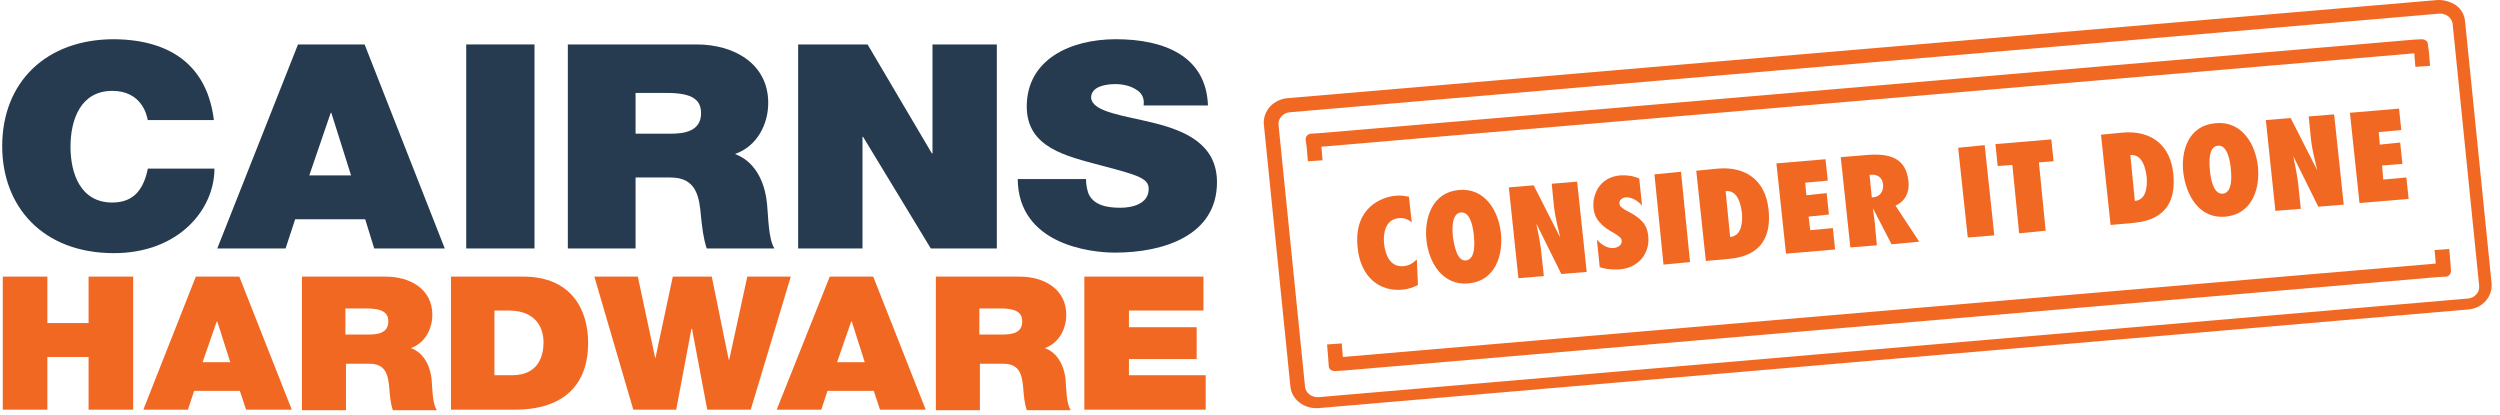
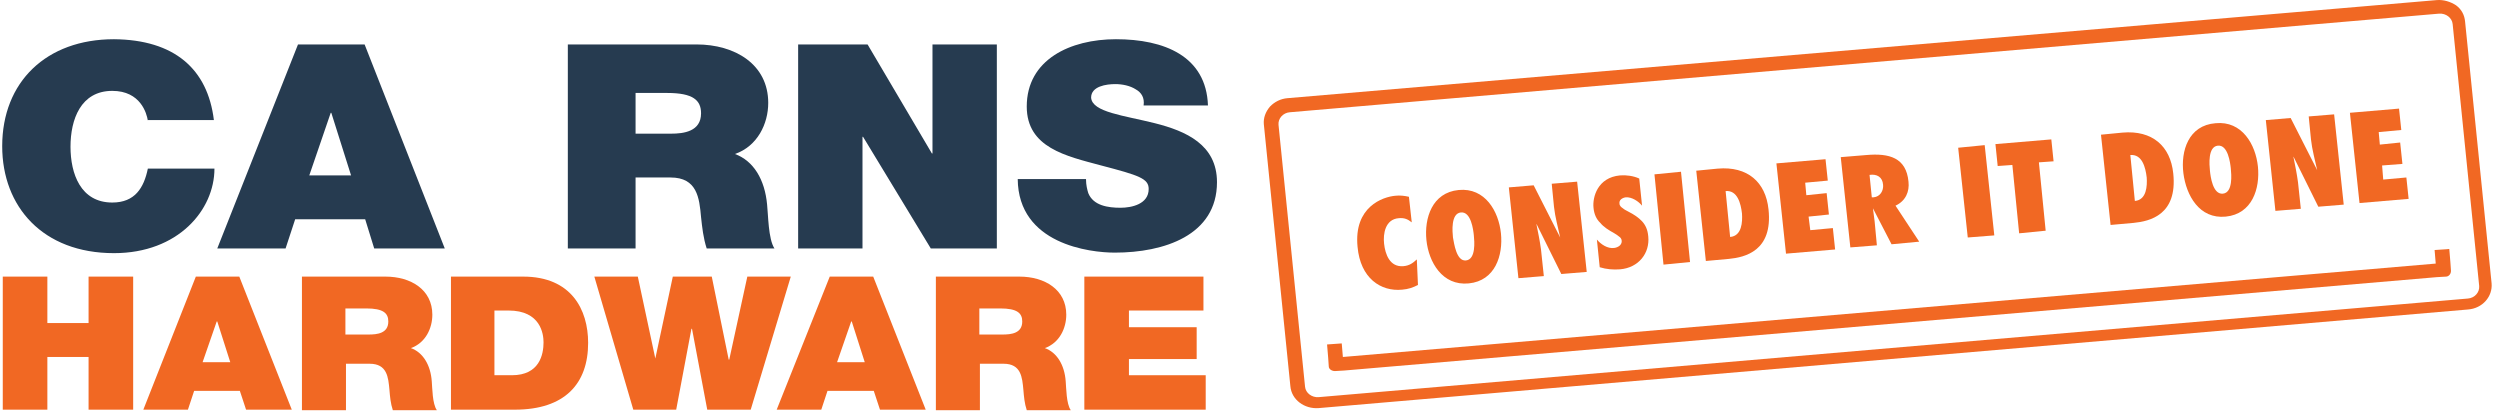
<svg xmlns="http://www.w3.org/2000/svg" width="277" height="46" viewBox="0 0 277 46" fill="none">
  <path d="M16.381 13.364C16.256 12.555 15.568 10.069 12.441 10.069C8.938 10.069 7.812 13.249 7.812 16.255C7.812 19.261 8.938 22.441 12.441 22.441C14.942 22.441 15.943 20.822 16.381 18.683H23.761C23.761 23.25 19.758 28.049 12.628 28.049C4.747 28.049 0.244 22.904 0.244 16.197C0.244 9.086 5.123 4.346 12.628 4.346C19.321 4.404 23.011 7.641 23.699 13.307H16.381V13.364Z" fill="#263B50" />
  <path d="M33.018 4.924H40.399L49.28 27.529H41.462L40.461 24.291H32.706L31.642 27.529H24.074L33.018 4.924ZM38.898 19.435L36.708 12.497H36.646L34.269 19.435H38.898Z" fill="#263B50" />
-   <path d="M51.656 27.529H59.224V4.924H51.656V27.529Z" fill="#263B50" />
+   <path d="M51.656 27.529H59.224H51.656V27.529Z" fill="#263B50" />
  <path d="M62.853 4.924H77.177C81.43 4.924 85.12 7.121 85.12 11.399C85.12 13.711 83.931 16.197 81.43 17.064C83.494 17.816 84.745 19.897 84.995 22.672C85.12 23.771 85.12 26.488 85.808 27.529H78.302C77.927 26.372 77.802 25.216 77.677 24.06C77.489 21.921 77.239 19.666 74.299 19.666H70.421V27.529H62.916V4.924H62.853ZM70.421 14.81H74.362C75.738 14.81 77.677 14.579 77.677 12.555C77.677 11.11 76.801 10.3 73.924 10.3H70.421V14.81Z" fill="#263B50" />
  <path d="M88.434 4.924H96.127L103.257 17.007H103.319V4.924H110.45V27.529H103.132L95.626 15.157H95.564V27.529H88.434V4.924Z" fill="#263B50" />
  <path d="M120.332 19.897C120.332 20.475 120.457 20.996 120.582 21.4C121.145 22.788 122.771 23.019 124.147 23.019C125.398 23.019 127.274 22.614 127.274 20.938C127.274 19.782 126.211 19.435 122.02 18.336C118.143 17.296 113.764 16.371 113.764 11.803C113.764 6.6 118.58 4.346 123.647 4.346C128.963 4.346 133.654 6.196 133.842 11.688H126.711C126.836 10.821 126.461 10.243 125.836 9.896C125.21 9.491 124.335 9.318 123.584 9.318C122.583 9.318 120.895 9.549 120.895 10.821C121.02 12.44 124.522 12.786 127.962 13.653C131.402 14.521 134.842 16.024 134.842 20.186C134.842 26.083 128.963 27.991 123.522 27.991C120.77 27.991 112.826 27.066 112.764 19.839H120.332V19.897Z" fill="#263B50" />
  <path d="M9.814 30.648V35.794H5.248V30.648H0.307V45.391H5.248V39.552H9.814V45.391H14.755V30.648H9.814Z" fill="#F16823" />
  <path d="M21.698 30.648H26.514L32.33 45.391H27.264L26.576 43.309H21.51L20.822 45.391H15.881L21.698 30.648ZM25.513 40.13L24.074 35.62H24.012L22.448 40.13H25.513Z" fill="#F16823" />
  <path d="M33.393 30.648H42.712C45.526 30.648 47.903 32.094 47.903 34.869C47.903 36.372 47.153 37.991 45.526 38.569C46.84 39.031 47.716 40.419 47.841 42.269C47.903 42.962 47.903 44.755 48.404 45.448H43.525C43.275 44.697 43.212 43.945 43.15 43.194C43.025 41.806 42.9 40.303 40.961 40.303H38.334V45.448H33.455V30.648H33.393ZM38.271 37.066H40.836C41.774 37.066 43.025 36.95 43.025 35.62C43.025 34.695 42.462 34.175 40.585 34.175H38.271V37.066Z" fill="#F16823" />
  <path d="M49.904 30.648H57.973C63.289 30.648 65.165 34.291 65.165 37.991C65.165 42.5 62.601 45.391 57.035 45.391H49.967V30.648H49.904ZM54.783 41.575H56.722C59.786 41.575 60.224 39.263 60.224 37.933C60.224 37.008 59.912 34.406 56.346 34.406H54.783V41.575Z" fill="#F16823" />
  <path d="M83.179 45.391H78.363L76.674 36.43H76.611L74.923 45.391H70.169L65.853 30.648H70.669L72.609 39.725L74.547 30.648H78.863L80.739 39.841H80.802L82.803 30.648H87.619L83.179 45.391Z" fill="#F16823" />
  <path d="M91.936 30.648H96.752L102.569 45.391H97.502L96.814 43.309H91.686L90.998 45.391H86.057L91.936 30.648ZM95.814 40.13L94.375 35.62H94.313L92.749 40.13H95.814Z" fill="#F16823" />
  <path d="M103.633 30.648H112.952C115.767 30.648 118.143 32.094 118.143 34.869C118.143 36.372 117.393 37.991 115.767 38.569C117.08 39.031 117.956 40.419 118.081 42.269C118.143 42.962 118.143 44.755 118.644 45.448H113.765C113.515 44.697 113.453 43.945 113.39 43.194C113.265 41.806 113.14 40.303 111.201 40.303H108.574V45.448H103.695V30.648H103.633ZM108.511 37.066H111.076C112.014 37.066 113.265 36.95 113.265 35.62C113.265 34.695 112.702 34.175 110.826 34.175H108.511V37.066Z" fill="#F16823" />
  <path d="M120.145 30.648H133.342V34.406H125.086V36.256H132.591V39.783H125.086V41.575H133.592V45.391H120.145V30.648Z" fill="#F16823" />
  <path d="M274.694 31.69L271.754 2.668C271.692 1.974 271.004 1.454 270.253 1.512L142.91 12.438C142.159 12.496 141.597 13.132 141.659 13.826L144.599 42.848C144.661 43.542 145.349 44.062 146.1 44.004L273.443 33.078C274.194 33.02 274.756 32.384 274.694 31.69ZM270.003 0.009C270.754 -0.049 271.504 0.182 272.13 0.587C272.755 1.049 273.068 1.685 273.13 2.379L276.07 31.401C276.195 32.846 275.069 34.176 273.443 34.292L146.1 45.218C144.536 45.334 143.098 44.293 142.973 42.79L140.033 13.768C139.97 13.074 140.221 12.381 140.721 11.803C141.221 11.282 141.909 10.935 142.66 10.877L270.003 0.009Z" fill="#F16823" />
-   <path d="M269.003 4.866C269.003 4.577 268.69 4.346 268.315 4.346L267.314 4.404L146.226 14.752L145.225 14.81C144.912 14.868 144.662 15.099 144.662 15.446L144.787 16.371L144.912 17.874L146.538 17.758L146.413 16.255L267.502 5.907L267.627 7.41L269.253 7.294L269.128 5.791L269.003 4.866Z" fill="#F16823" />
  <path d="M147.227 40.594C147.227 40.883 147.539 41.114 147.915 41.114L148.915 41.056L270.004 30.708L271.005 30.65C271.317 30.65 271.568 30.361 271.568 30.014L271.505 29.089L271.38 27.586L269.754 27.702L269.879 29.205L148.79 39.553L148.665 38.05L147.039 38.166L147.164 39.669L147.227 40.594Z" fill="#F16823" />
  <path d="M156.422 24.637C155.984 24.29 155.608 24.117 154.983 24.175C153.482 24.29 153.232 25.909 153.357 27.007C153.482 28.164 153.982 29.609 155.483 29.493C156.171 29.436 156.547 29.146 156.984 28.742L157.11 31.575C156.547 31.864 156.046 32.037 155.358 32.095C152.982 32.326 150.73 30.823 150.417 27.354C149.979 22.903 153.232 21.804 154.608 21.689C155.108 21.631 155.608 21.689 156.109 21.804L156.422 24.637Z" fill="#F16823" />
  <path d="M161.613 21.053C164.553 20.764 166.054 23.423 166.304 25.851C166.555 28.279 165.679 31.112 162.739 31.401C159.8 31.69 158.298 29.031 158.048 26.603C157.798 24.175 158.674 21.342 161.613 21.053ZM162.427 28.858C163.552 28.742 163.365 26.718 163.302 26.083C163.24 25.447 162.989 23.423 161.864 23.539C160.738 23.654 160.925 25.678 160.988 26.314C161.113 26.95 161.363 28.973 162.427 28.858Z" fill="#F16823" />
  <path d="M167.178 20.763L169.93 20.532L172.869 26.313C172.619 25.157 172.306 24.058 172.181 22.902L171.931 20.358L174.746 20.127L175.809 30.128L172.994 30.36L170.242 24.81V24.868C170.43 25.793 170.618 26.718 170.743 27.643L171.056 30.591L168.241 30.822L167.178 20.763Z" fill="#F16823" />
  <path d="M176.936 26.545C177.374 27.066 178.125 27.586 178.875 27.47C179.251 27.413 179.688 27.181 179.688 26.719C179.688 26.488 179.563 26.314 179.376 26.198C179.251 26.083 179.063 25.967 178.875 25.852C178.25 25.505 177.687 25.158 177.312 24.695C176.874 24.291 176.624 23.712 176.561 23.019C176.436 21.863 176.999 19.666 179.501 19.434C180.189 19.377 181.002 19.492 181.627 19.781L181.94 22.788C181.565 22.325 180.814 21.805 180.126 21.863C179.751 21.92 179.376 22.152 179.438 22.556C179.438 22.788 179.626 22.961 179.814 23.077C180.001 23.25 180.189 23.308 180.376 23.423C181.064 23.77 181.565 24.117 181.94 24.522C182.315 24.927 182.566 25.447 182.628 26.198C182.816 28.048 181.565 29.667 179.501 29.841C178.75 29.898 178 29.841 177.249 29.609L176.936 26.545Z" fill="#F16823" />
  <path d="M184.315 29.32L183.314 19.318L186.254 19.029L187.255 29.031L184.315 29.32Z" fill="#F16823" />
  <path d="M187.945 18.914L190.322 18.683C193.637 18.394 195.638 20.186 195.951 23.192C196.451 27.817 193.324 28.511 191.573 28.684L189.009 28.916L187.945 18.914ZM191.698 26.256C193.012 26.141 193.074 24.58 193.012 23.655C192.886 22.556 192.511 21.053 191.198 21.169L191.698 26.256Z" fill="#F16823" />
  <path d="M196.826 18.103L202.268 17.641L202.518 20.011L200.016 20.242L200.141 21.63L202.393 21.398L202.643 23.769L200.391 24L200.579 25.503L203.081 25.272L203.331 27.642L197.889 28.105L196.826 18.103Z" fill="#F16823" />
  <path d="M209.584 27.066L207.52 23.077C207.583 23.539 207.645 24.06 207.708 24.522L207.958 27.182L205.018 27.413L203.955 17.411L206.77 17.18C209.334 16.949 211.21 17.469 211.461 20.128C211.586 21.227 211.148 22.267 210.022 22.788L212.649 26.777L209.584 27.066ZM207.583 21.863C208.333 21.805 208.709 21.111 208.646 20.475C208.583 19.608 207.958 19.261 207.145 19.377L207.395 21.863H207.583Z" fill="#F16823" />
  <path d="M218.028 26.313L216.965 16.369L219.904 16.08L220.968 26.082L218.028 26.313Z" fill="#F16823" />
  <path d="M223.721 25.852L222.97 18.278L221.344 18.394L221.094 15.966L227.286 15.445L227.536 17.873L225.91 17.989L226.66 25.562L223.721 25.852Z" fill="#F16823" />
  <path d="M232.789 14.924L235.166 14.693C238.481 14.403 240.482 16.196 240.795 19.202C241.295 23.827 238.168 24.521 236.417 24.694L233.852 24.925L232.789 14.924ZM236.542 22.266C237.855 22.15 237.918 20.589 237.855 19.664C237.73 18.566 237.355 17.063 236.041 17.178L236.542 22.266Z" fill="#F16823" />
  <path d="M245.486 13.652C248.426 13.363 249.927 16.023 250.177 18.451C250.427 20.879 249.552 23.712 246.612 24.001C243.672 24.29 242.234 21.631 241.921 19.203C241.608 16.717 242.484 13.884 245.486 13.652ZM246.299 21.457C247.425 21.342 247.237 19.318 247.175 18.682C247.112 18.046 246.862 16.023 245.736 16.138C244.611 16.254 244.798 18.277 244.861 18.913C244.923 19.549 245.173 21.573 246.299 21.457Z" fill="#F16823" />
  <path d="M251.053 13.306L253.805 13.075L256.744 18.856C256.494 17.7 256.181 16.601 256.056 15.445L255.806 12.901L258.621 12.67L259.684 22.672L256.869 22.903L254.117 17.353V17.41C254.305 18.335 254.493 19.261 254.618 20.186L254.931 23.134L252.116 23.365L251.053 13.306Z" fill="#F16823" />
  <path d="M260.371 12.496L265.813 12.033L266.063 14.403L263.561 14.635L263.686 16.022L265.938 15.791L266.188 18.161L263.936 18.335L264.061 19.896L266.626 19.665L266.876 22.035L261.434 22.497L260.371 12.496Z" fill="#F16823" />
</svg>